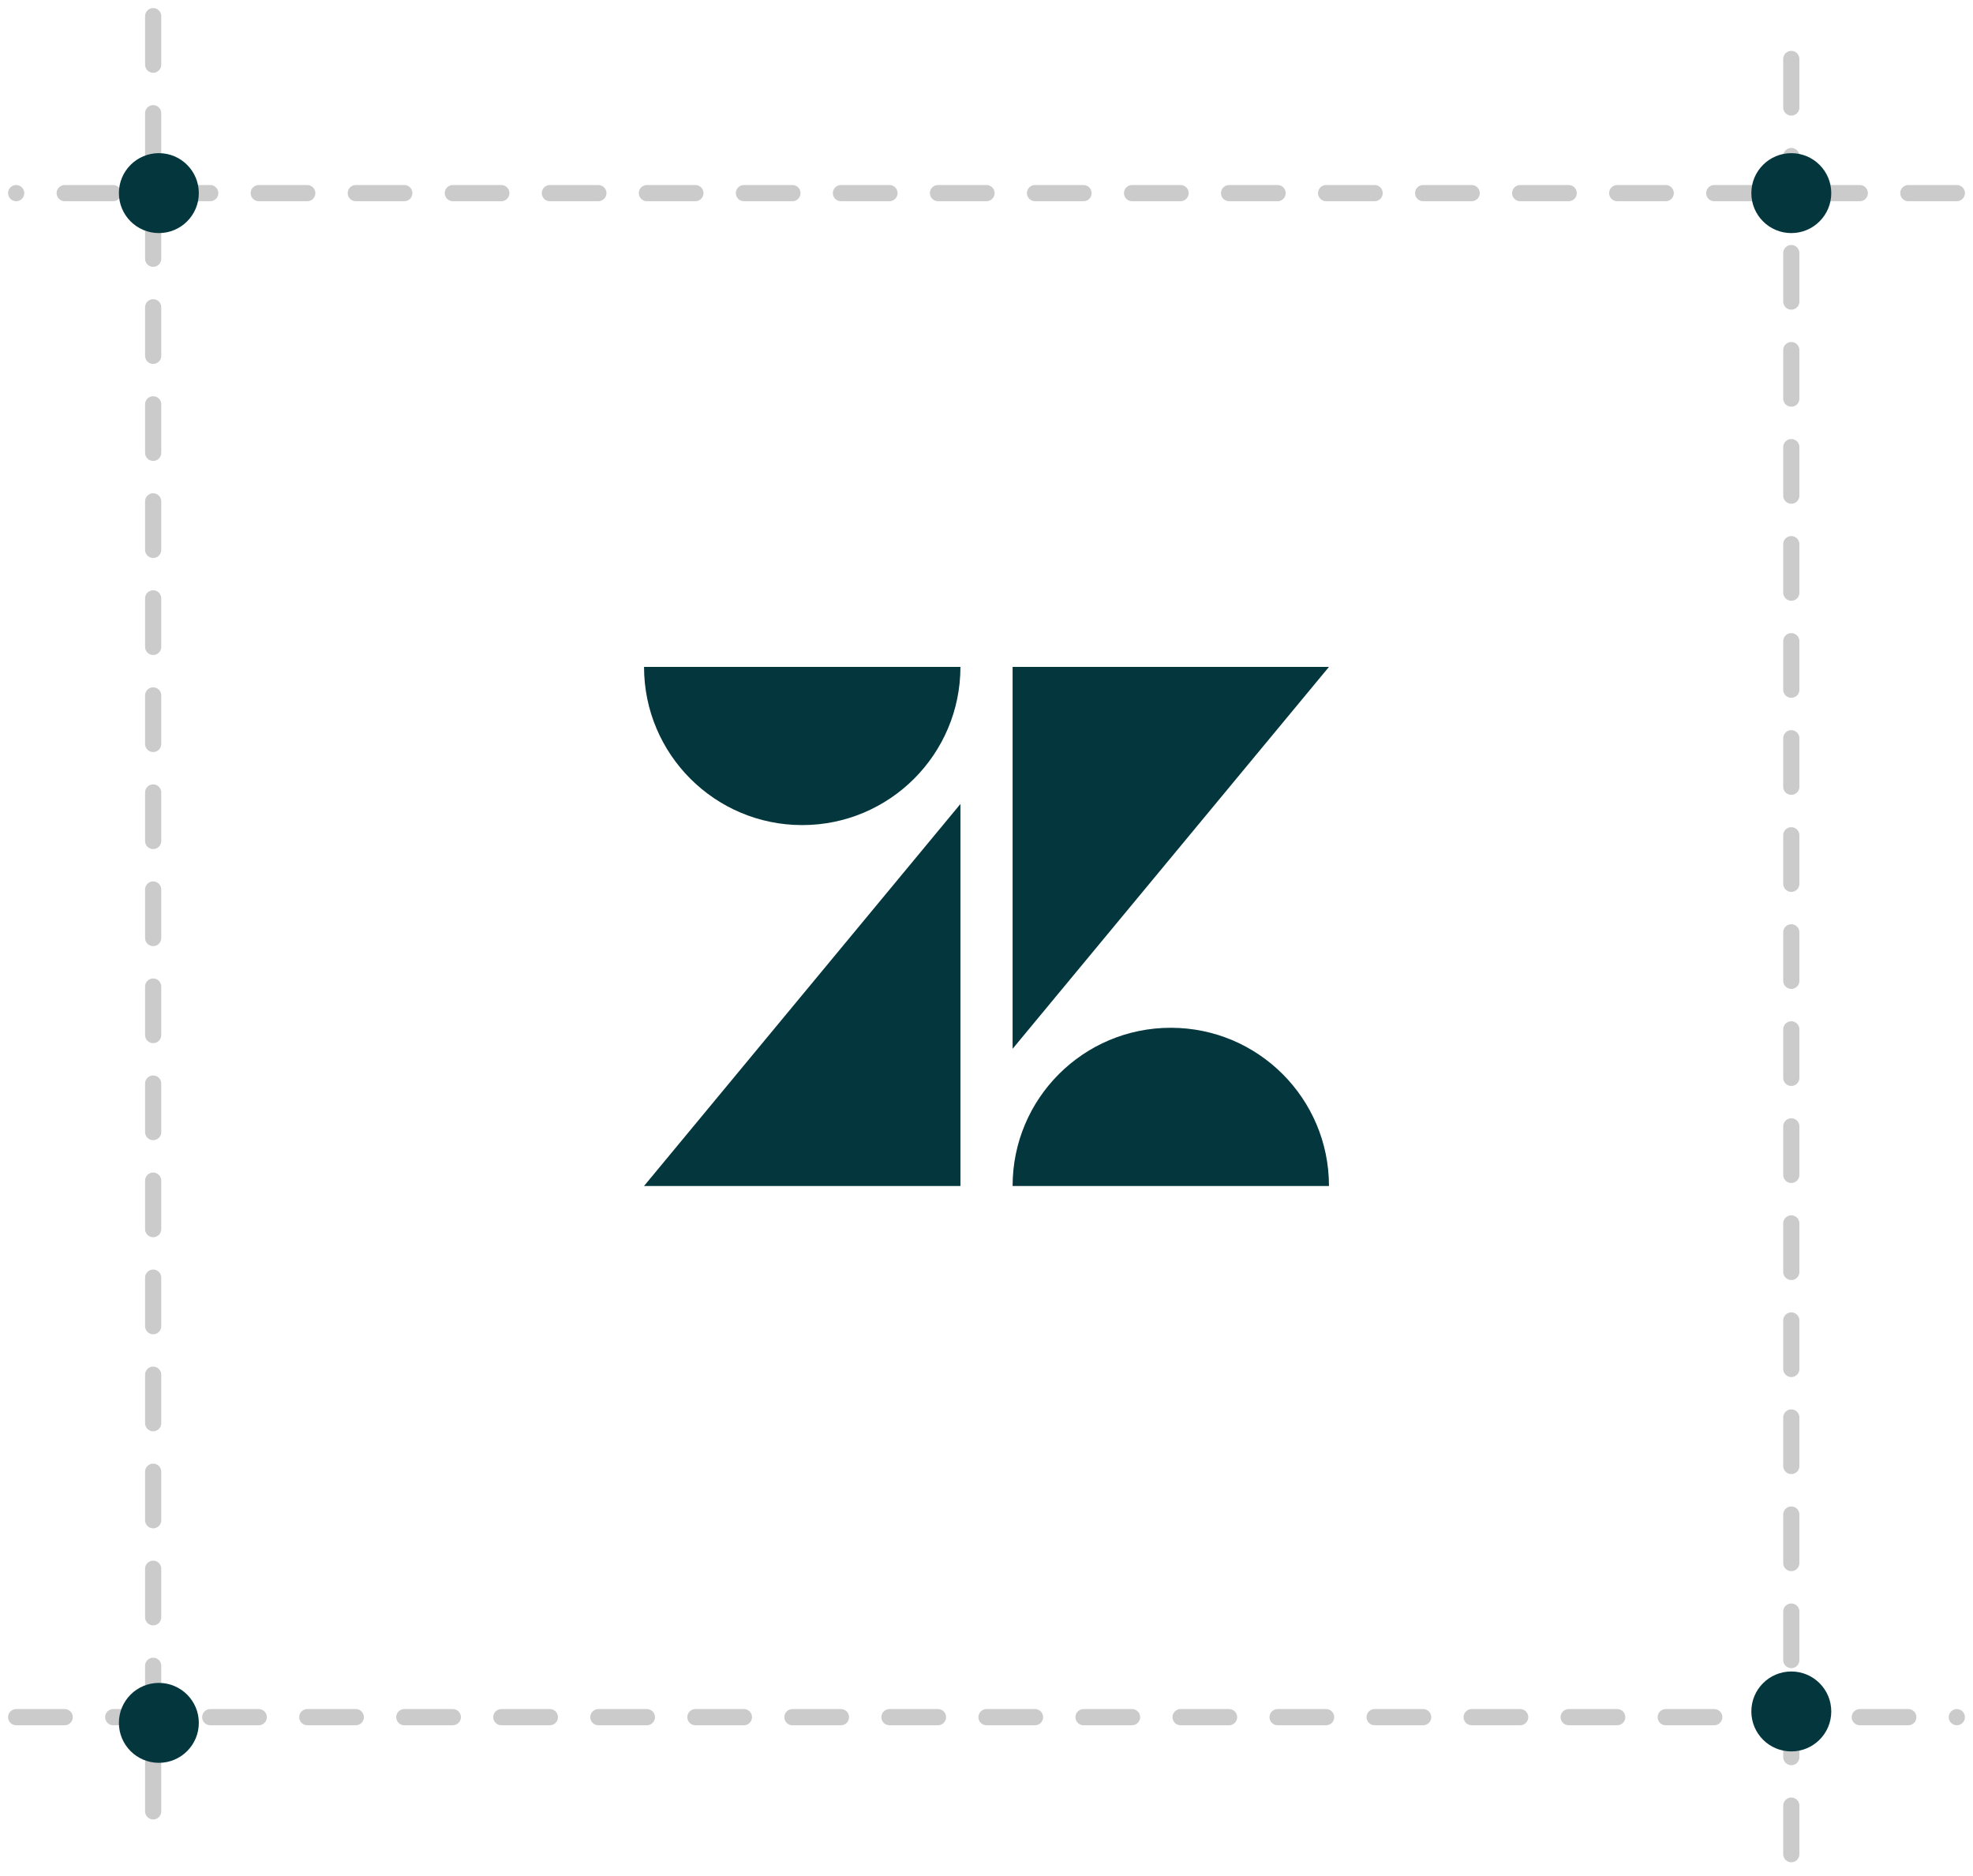
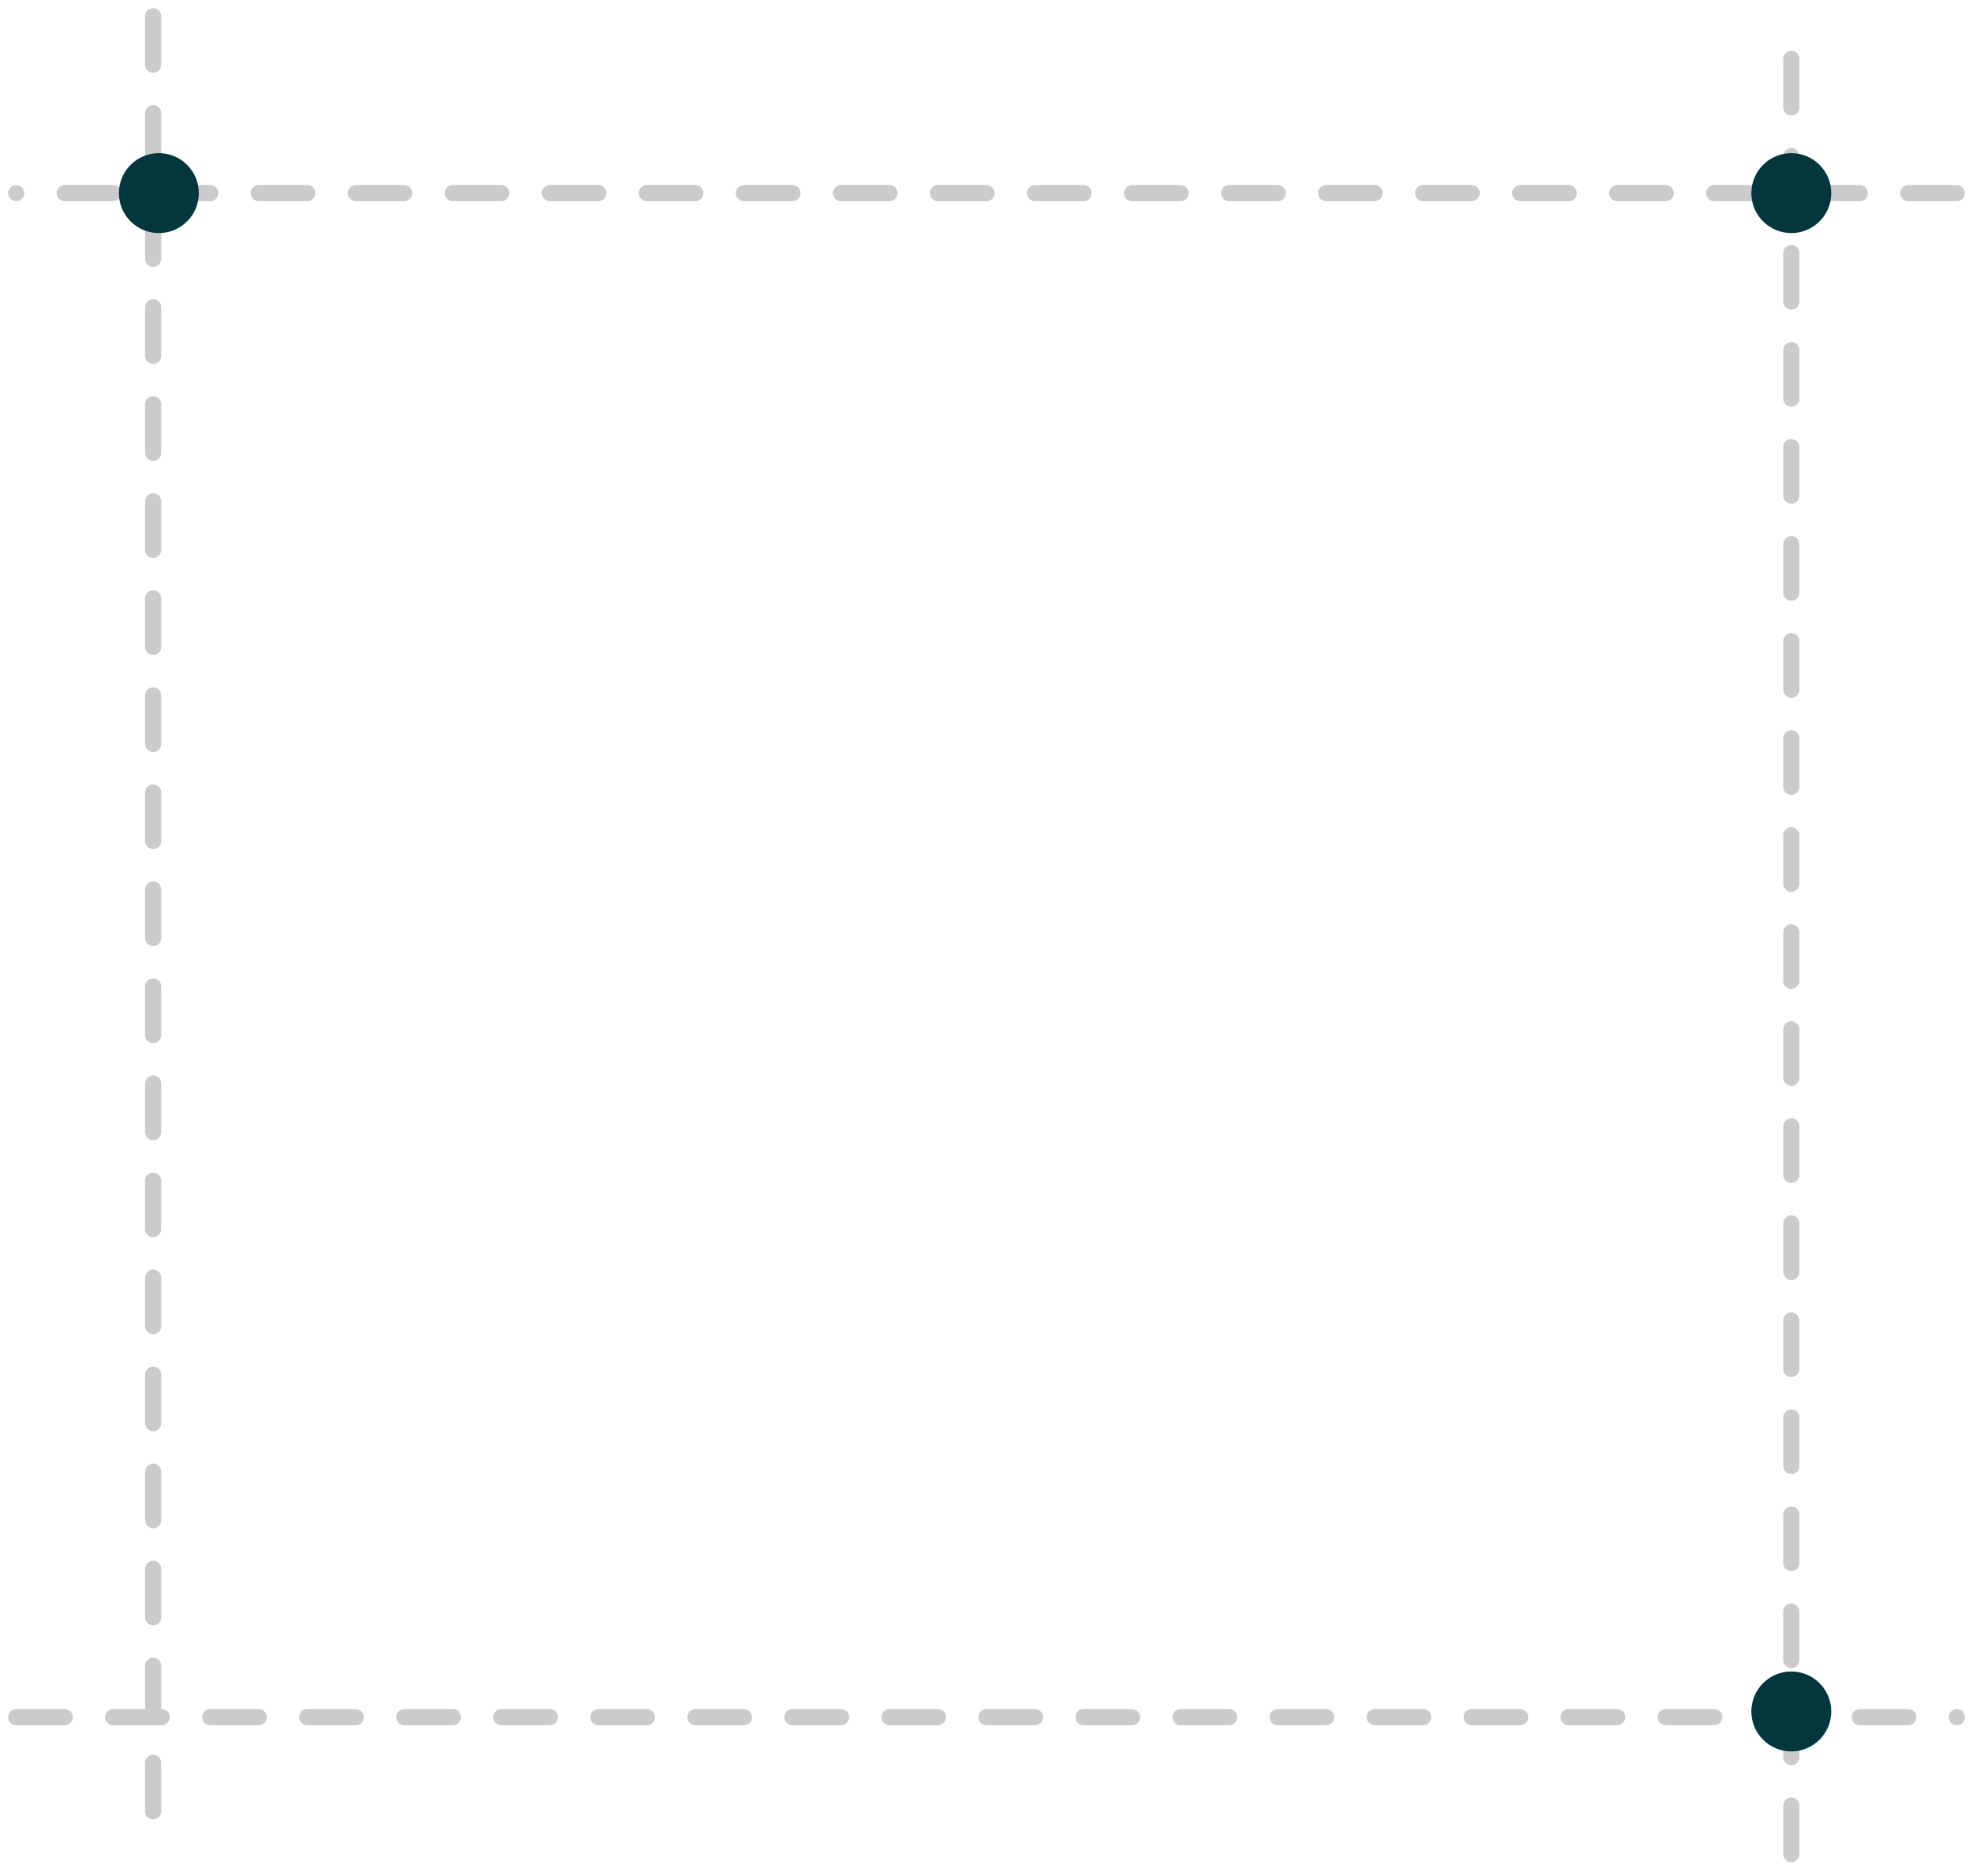
<svg xmlns="http://www.w3.org/2000/svg" width="122" height="116" viewBox="0 0 122 116" fill="none">
  <g filter="url(#filter0_d_1693_5)">
    <rect x="25.706" y="22.177" width="70.588" height="70.588" rx="10" fill="white" />
  </g>
-   <path d="M59.388 49.711V73.332H39.824L59.388 49.711ZM59.388 41.235C59.388 46.636 55.007 51.017 49.606 51.017C44.205 51.017 39.824 46.636 39.824 41.235H59.388ZM62.614 73.332C62.614 67.926 66.989 63.55 72.395 63.55C77.802 63.55 82.177 67.931 82.177 73.332H62.614ZM62.614 64.85V41.235H82.177L62.614 64.85Z" fill="#03363D" />
  <path d="M9.471 1V114.647M1 106.176H121M110.765 114.647V1M121 11.941H1" stroke="#CBCBCB" stroke-linecap="round" stroke-linejoin="round" stroke-dasharray="3 3" />
  <circle cx="9.823" cy="11.941" r="2.471" fill="#03363D" />
-   <circle cx="9.823" cy="106.529" r="2.471" fill="#03363D" />
  <circle cx="110.765" cy="105.823" r="2.471" fill="#03363D" />
  <circle cx="110.765" cy="11.941" r="2.471" fill="#03363D" />
  <defs>
    <filter id="filter0_d_1693_5" x="15.706" y="12.177" width="90.588" height="90.588" filterUnits="userSpaceOnUse" color-interpolation-filters="sRGB">
      <feFlood flood-opacity="0" result="BackgroundImageFix" />
      <feColorMatrix in="SourceAlpha" type="matrix" values="0 0 0 0 0 0 0 0 0 0 0 0 0 0 0 0 0 0 127 0" result="hardAlpha" />
      <feOffset />
      <feGaussianBlur stdDeviation="5" />
      <feComposite in2="hardAlpha" operator="out" />
      <feColorMatrix type="matrix" values="0 0 0 0 0.012 0 0 0 0 0.212 0 0 0 0 0.239 0 0 0 0.25 0" />
      <feBlend mode="normal" in2="BackgroundImageFix" result="effect1_dropShadow_1693_5" />
      <feBlend mode="normal" in="SourceGraphic" in2="effect1_dropShadow_1693_5" result="shape" />
    </filter>
  </defs>
</svg>